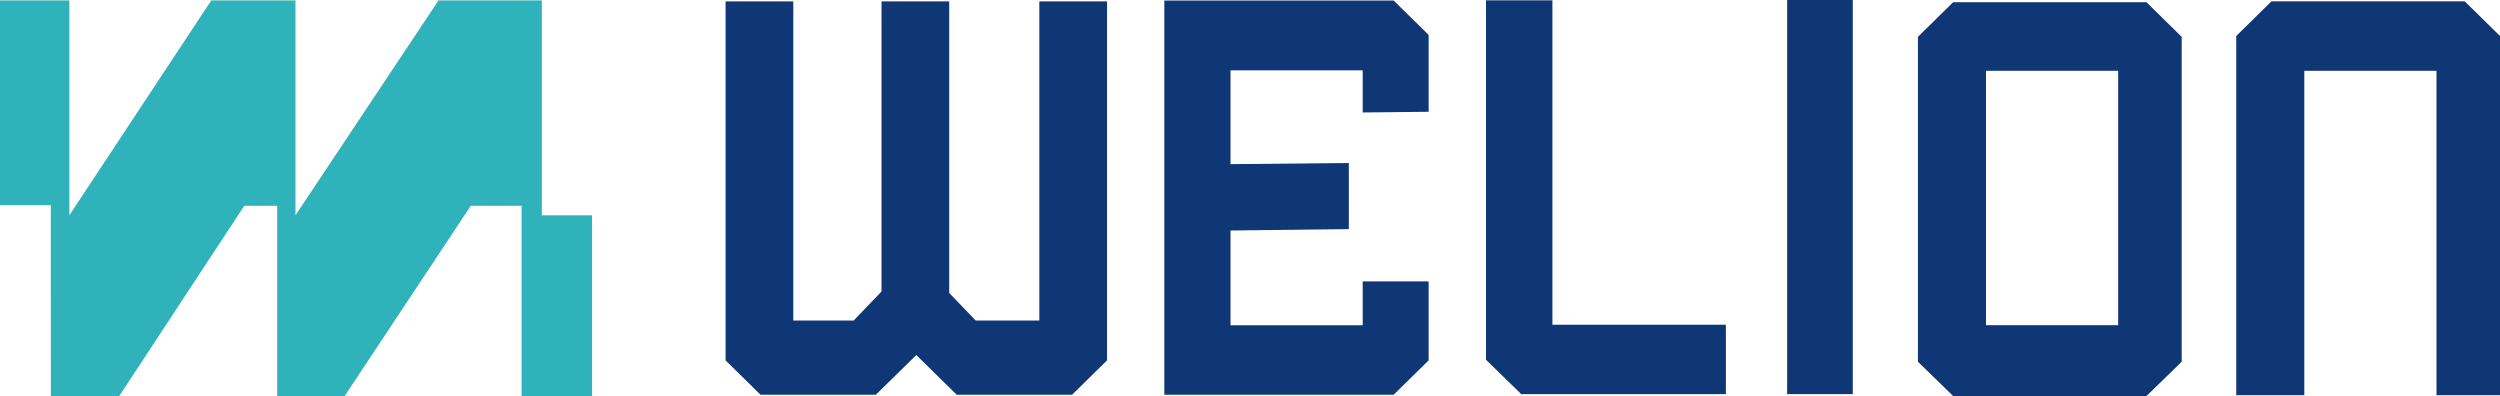
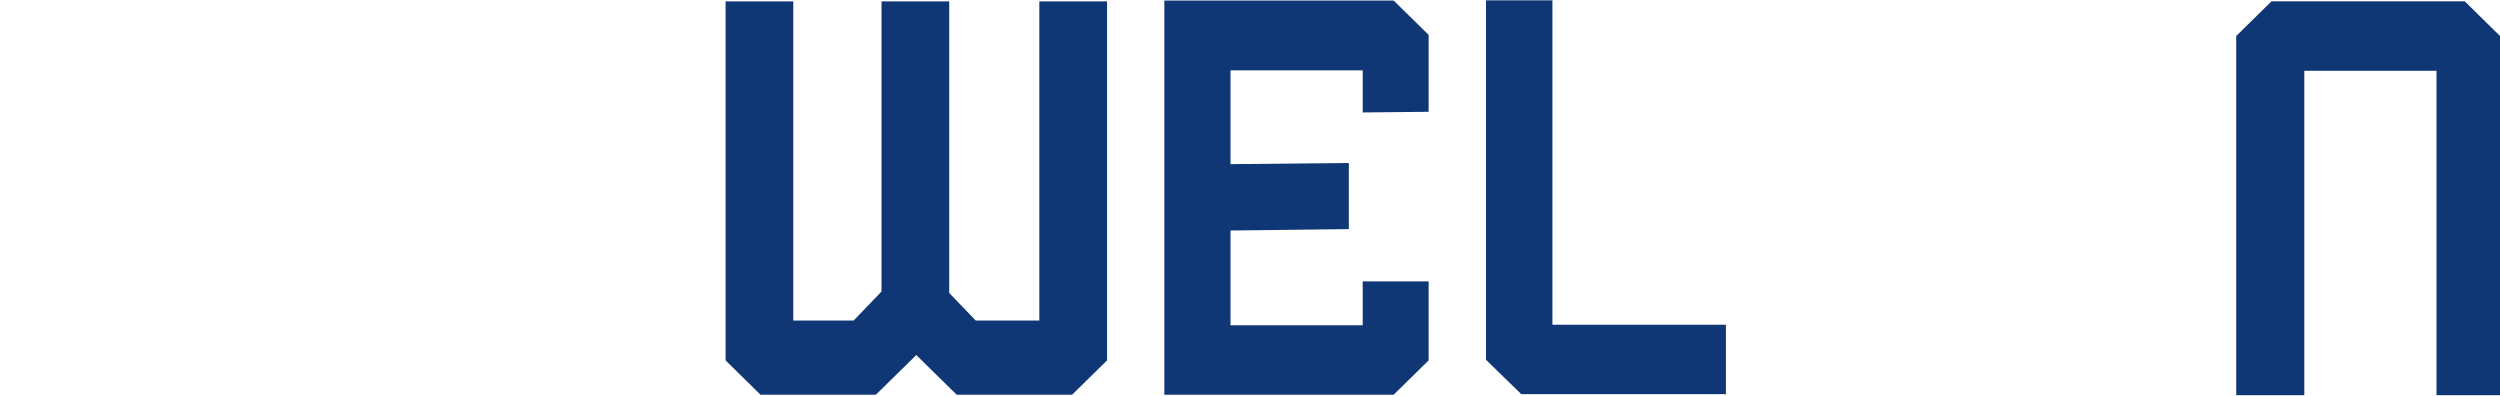
<svg xmlns="http://www.w3.org/2000/svg" id="_图层_2" data-name="图层_2" viewBox="0 0 410.6 65.05">
  <defs>
    <style>
      .cls-1 {
        fill: #2fb2b9;
      }

      .cls-2 {
        fill: #0f3675;
      }
    </style>
  </defs>
  <g id="_图层_1-2" data-name="图层_1">
    <g>
      <polygon class="cls-2" points="191.23 .09 191.23 64.83 228.89 64.83 234.64 59.19 234.64 46.22 223.81 46.22 223.81 53.42 202.1 53.42 202.1 37.86 221.53 37.63 221.53 26.77 202.1 26.96 202.1 11.55 223.81 11.55 223.81 18.47 234.64 18.36 234.64 5.73 228.89 .09 191.23 .09" />
      <polygon class="cls-2" points="254.97 .05 244.06 .05 244.06 59.09 249.85 64.73 283.46 64.73 283.46 53.33 254.97 53.33 254.97 .05" />
-       <rect class="cls-2" x="293.52" width="10.78" height="64.73" />
-       <path class="cls-2" d="M320.79.36l-5.79,5.69v53.36l5.79,5.64h31.74l5.79-5.64V6.05l-5.79-5.69h-31.74ZM347.89,53.41h-21.71V11.63h21.71v41.78Z" />
      <polygon class="cls-2" points="404.81 .22 373.07 .22 367.28 5.91 367.28 64.91 378.46 64.91 378.46 11.63 400.17 11.63 400.17 64.91 410.6 64.91 410.6 5.91 404.81 .22" />
      <polygon class="cls-2" points="170.7 52.64 160.25 52.64 155.9 48.12 155.9 .23 144.78 .23 144.78 47.88 140.21 52.64 130.29 52.64 130.29 .23 119.17 .23 119.17 59.19 124.91 64.83 143.85 64.83 150.49 58.31 157.13 64.83 176.08 64.83 181.82 59.19 181.82 .23 170.7 .23 170.7 52.64" />
-       <polygon class="cls-1" points="72.02 .07 48.53 35.36 48.53 .07 34.7 .07 11.39 35.36 11.39 .07 0 .07 0 33.7 8.34 33.7 8.35 65.05 19.58 65.05 40.12 33.8 45.53 33.8 45.53 65.05 56.6 65.05 77.32 33.8 85.67 33.8 85.67 65.05 97.24 65.05 97.24 35.37 88.99 35.37 88.99 .07 72.02 .07" />
    </g>
  </g>
</svg>